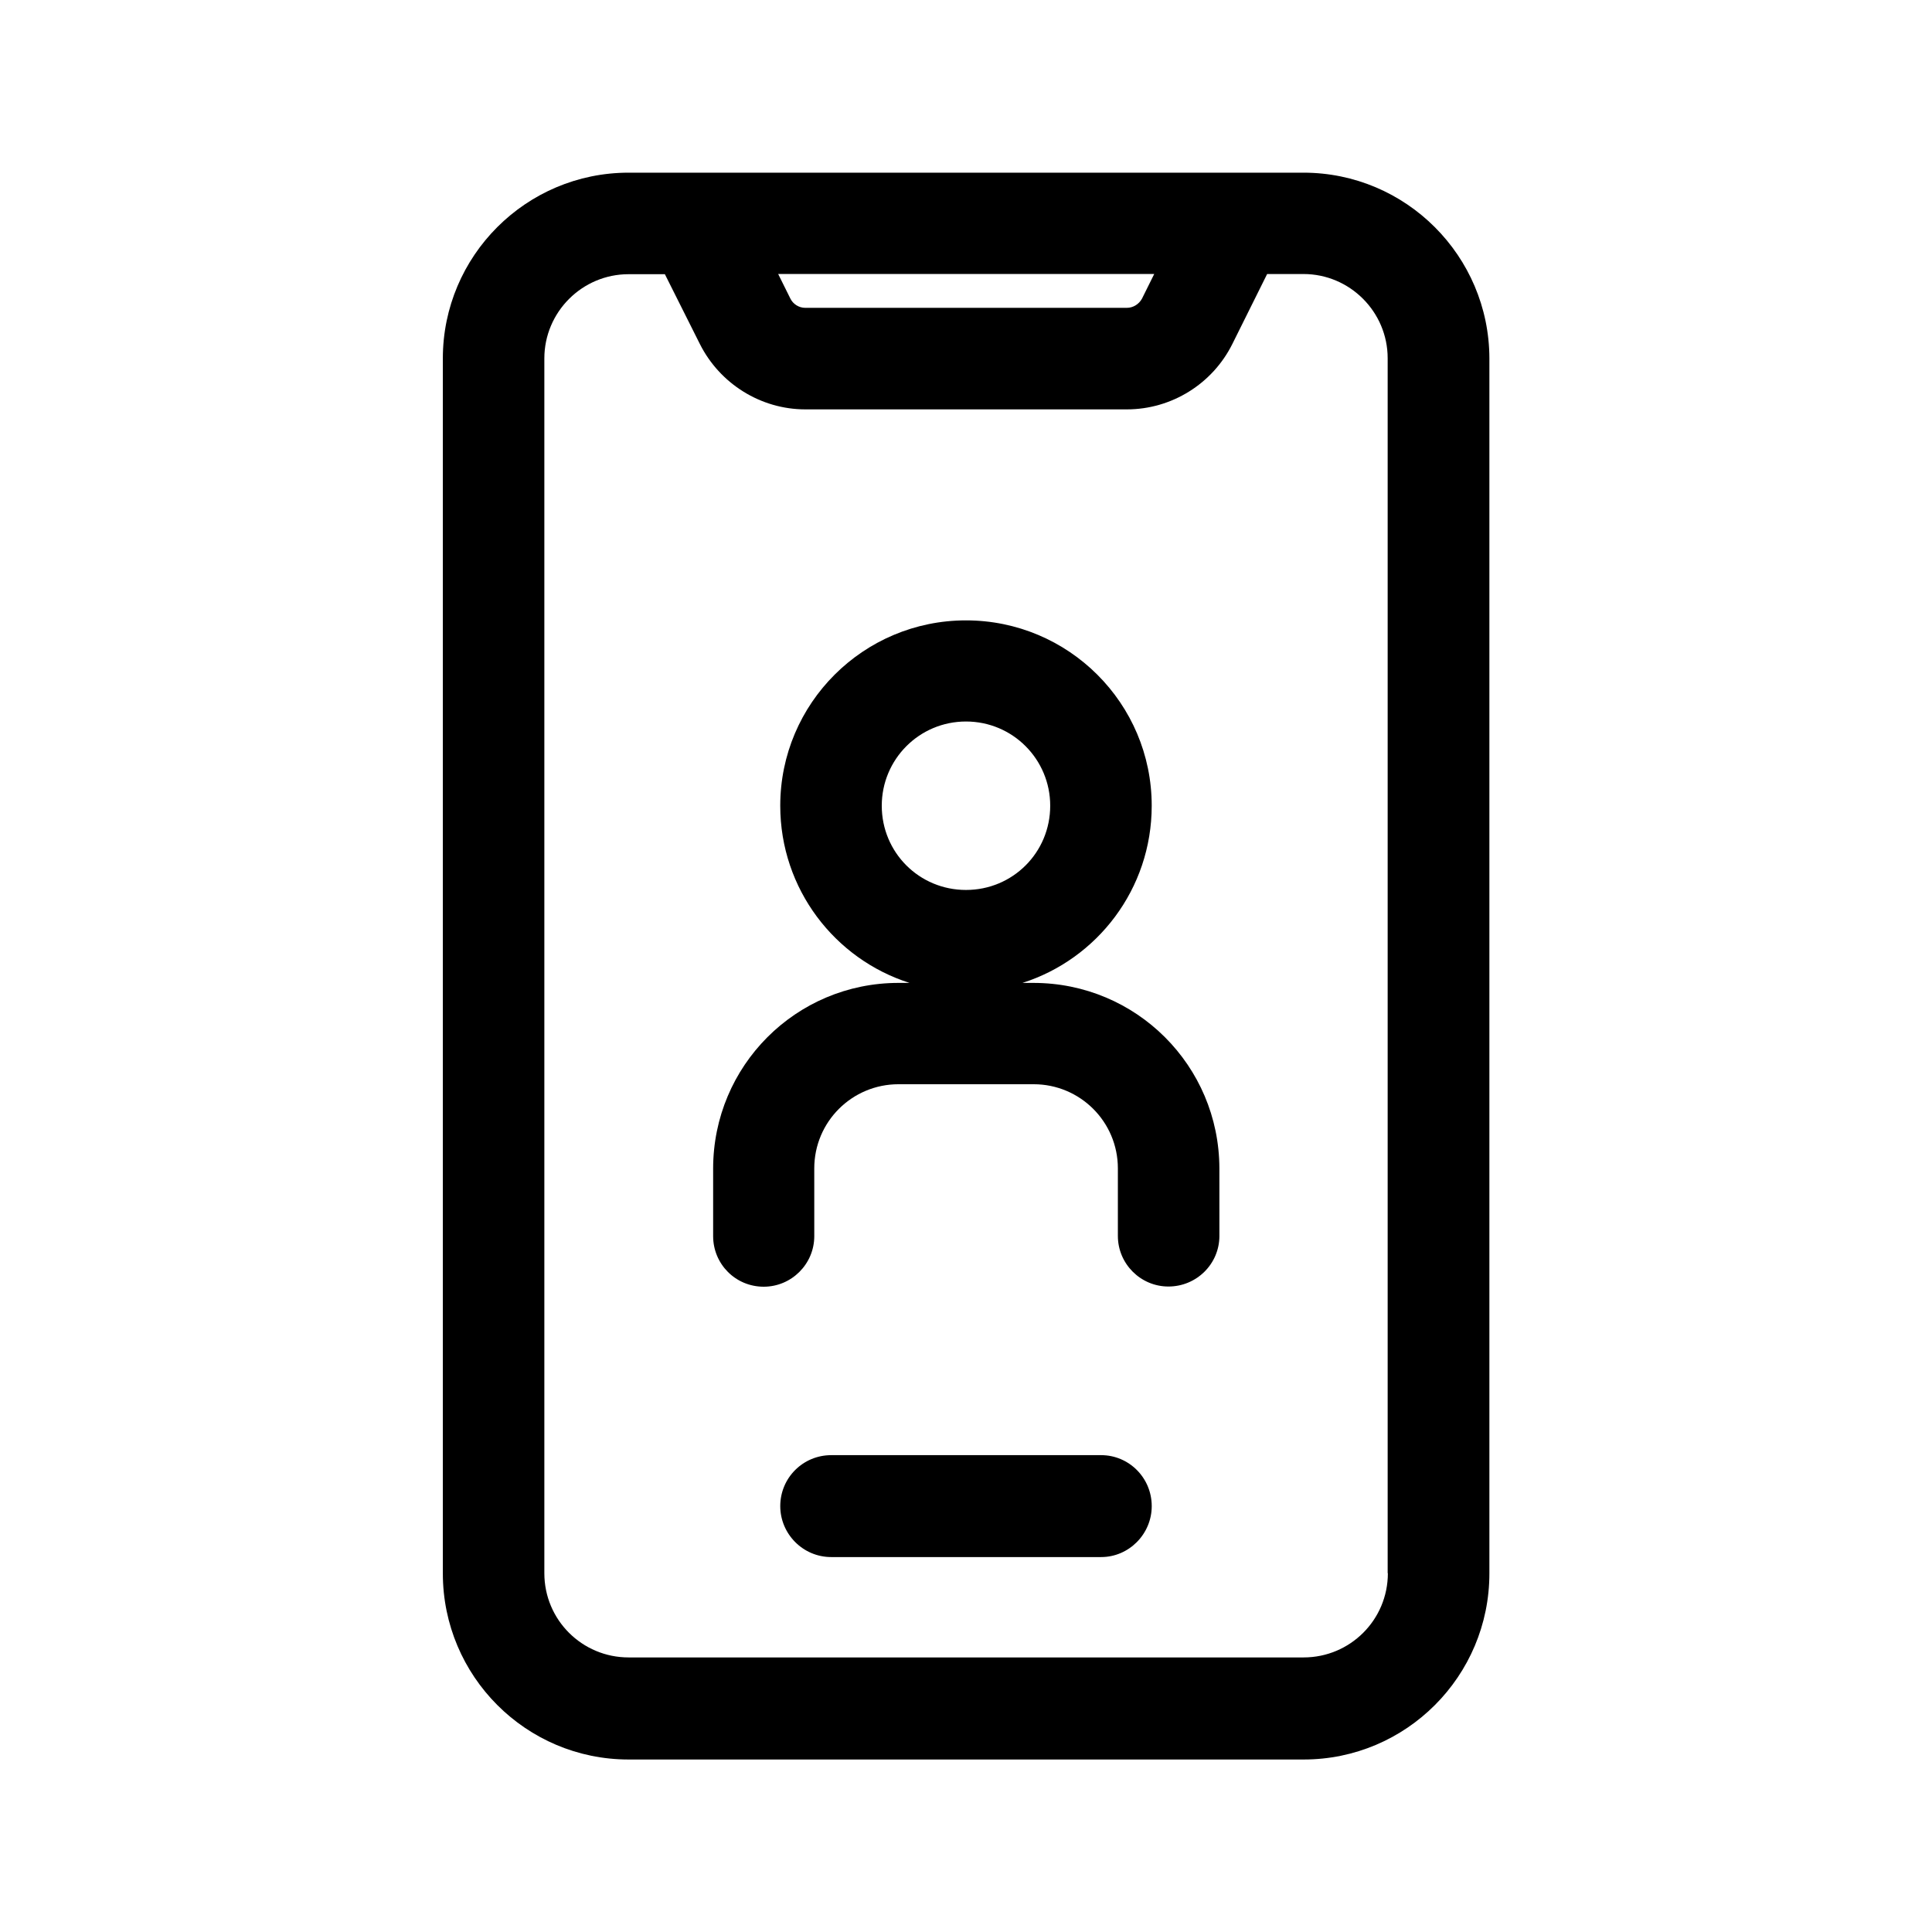
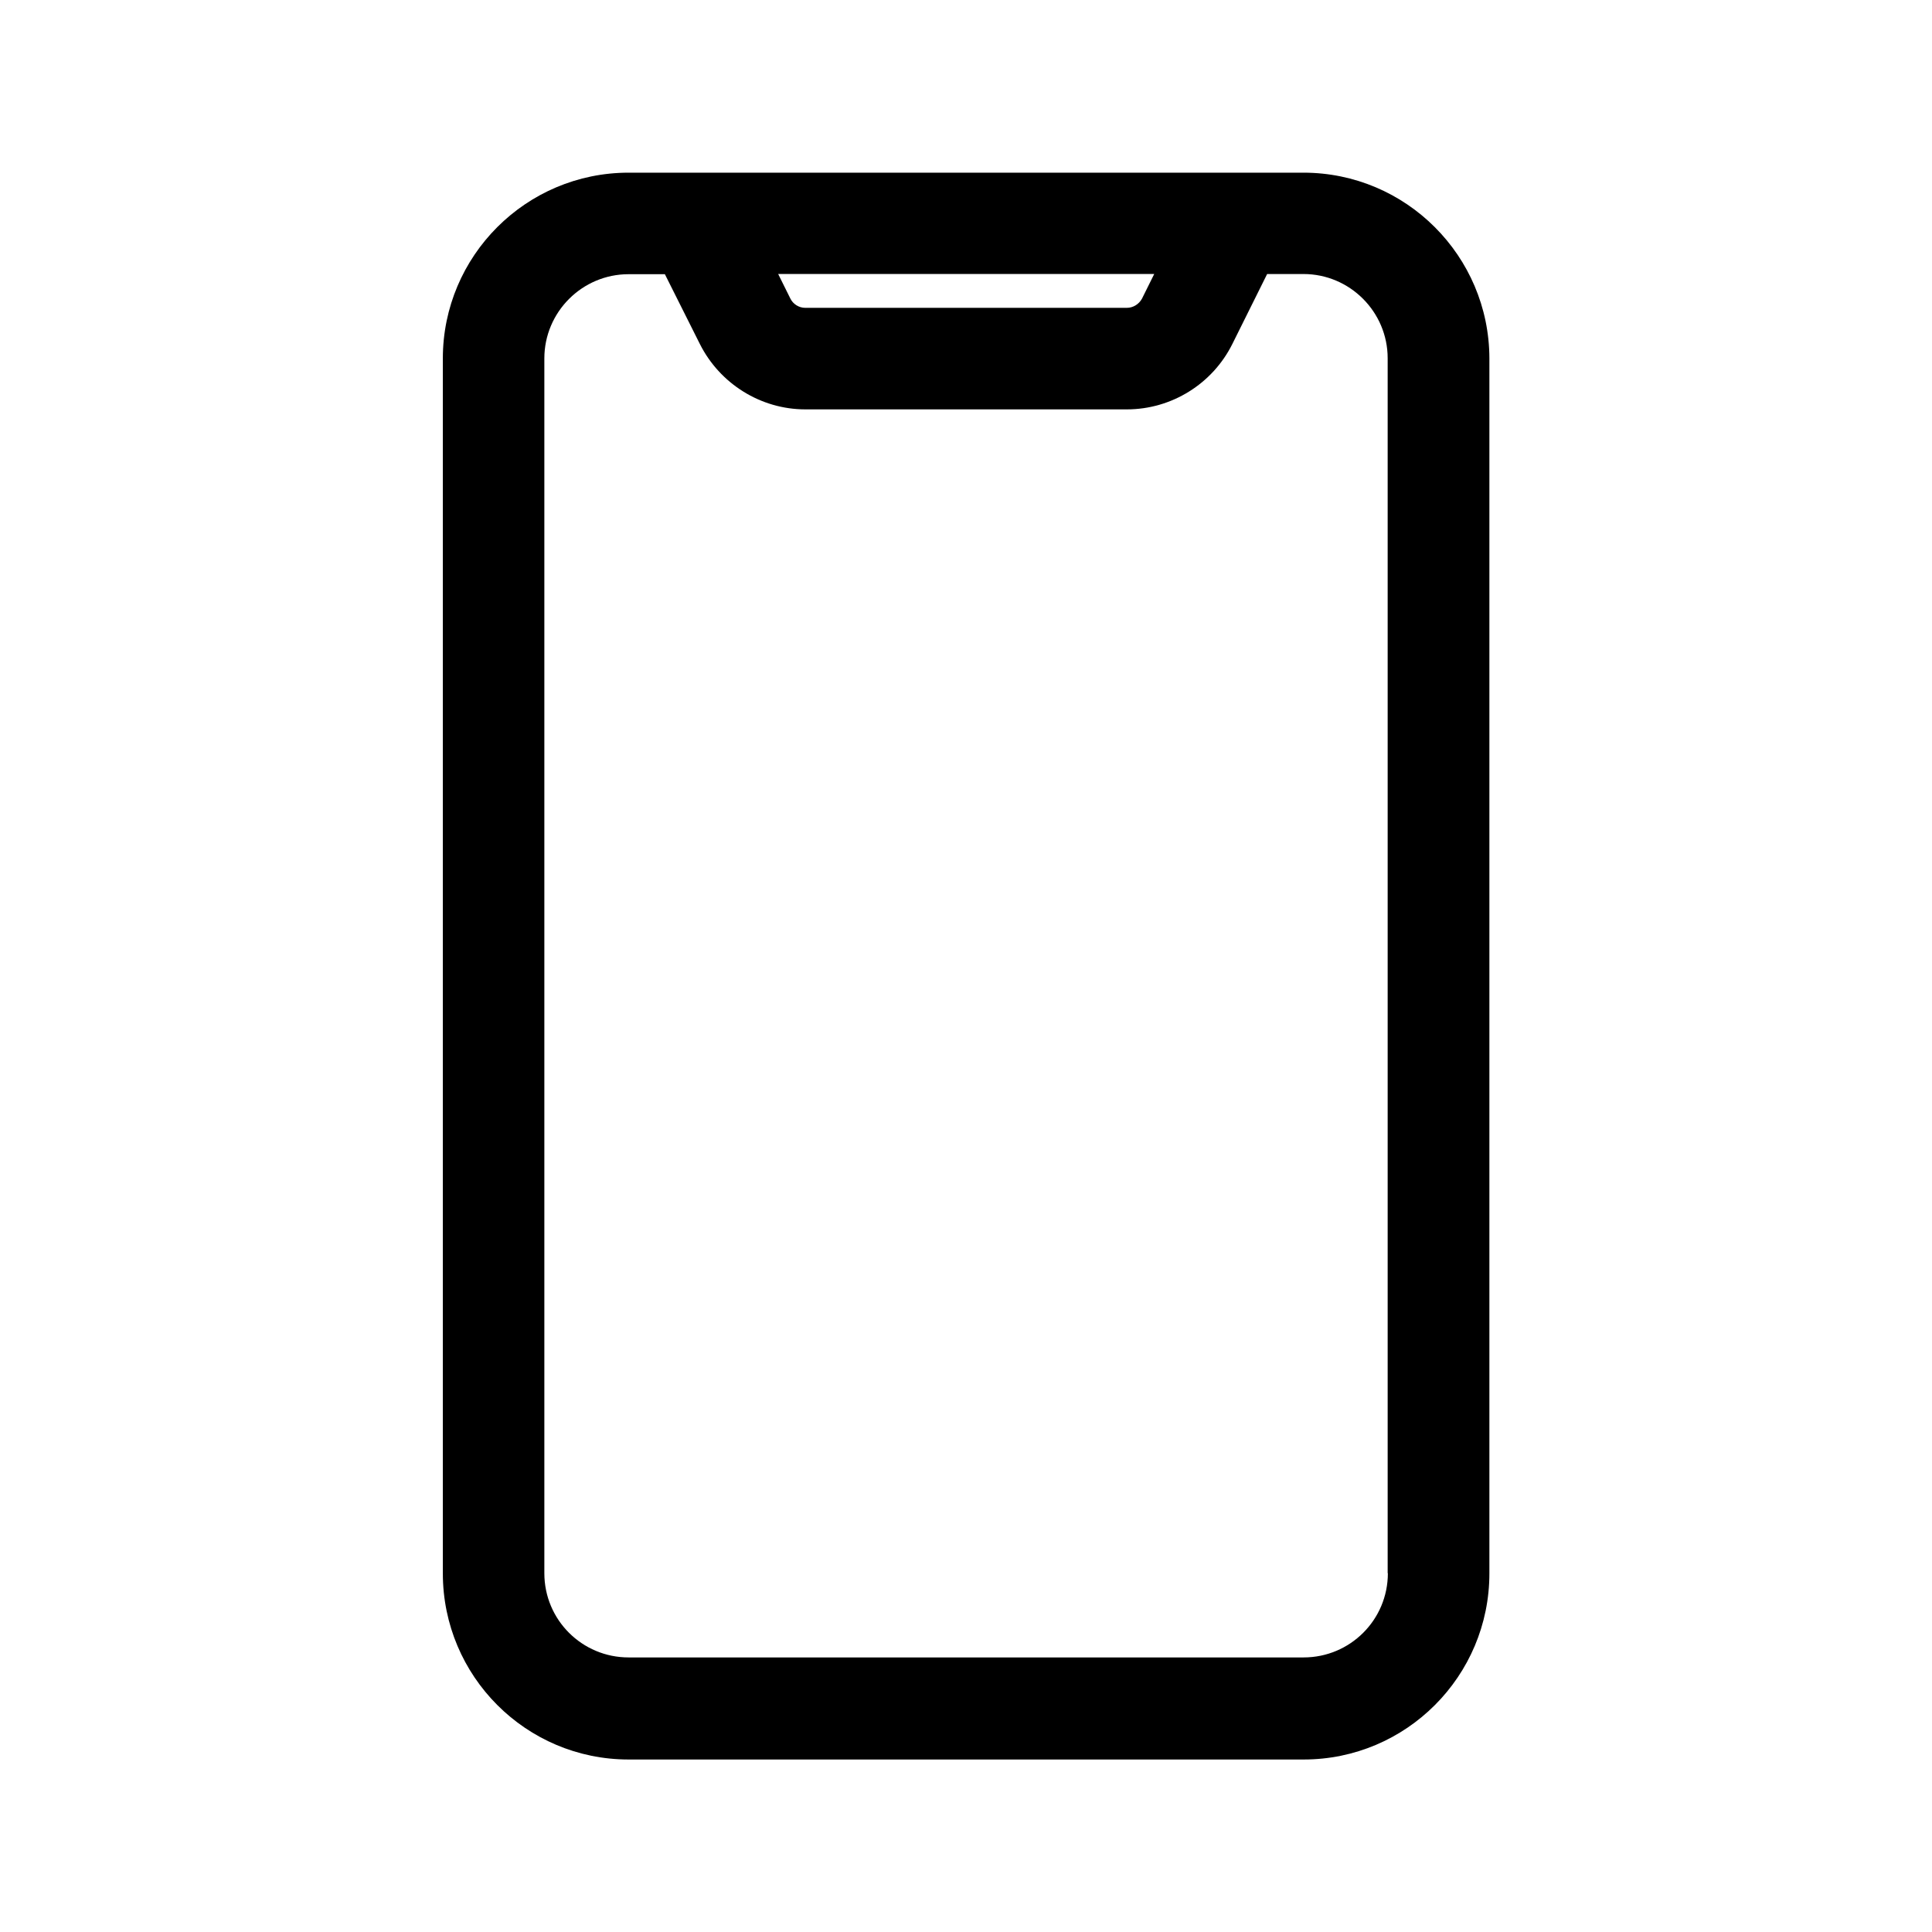
<svg xmlns="http://www.w3.org/2000/svg" fill="#000000" width="800px" height="800px" version="1.1" viewBox="144 144 512 512">
  <g>
    <path d="m489.43 189.76h-178.85c-27.156 0-49.223 22.066-49.223 49.223v321.98c0 27.258 22.066 49.324 49.223 49.324h178.9c27.156 0 49.223-22.066 49.223-49.324v-321.98c-0.051-27.156-22.121-49.223-49.273-49.223zm-39.551 26.855-3.223 6.496c-0.809 1.512-2.367 2.469-4.031 2.469h-85.246c-1.664 0-3.223-1.008-3.93-2.469l-3.223-6.496zm61.918 344.3c0 12.395-10.027 22.32-22.32 22.32h-178.9c-12.293 0-22.32-9.926-22.32-22.32v-321.93c0-12.293 10.027-22.32 22.32-22.32h9.621l9.27 18.492c5.289 10.531 16.121 17.332 27.961 17.332h85.195c11.891 0 22.723-6.801 27.961-17.332l9.219-18.539h9.621c12.293 0 22.32 10.027 22.32 22.32v321.98z" />
-     <path d="m435.82 529.63h-71.539c-7.457 0-13.504 5.996-13.504 13.504 0 7.356 5.996 13.504 13.504 13.504h71.539c7.356 0 13.402-6.098 13.402-13.504-0.004-7.508-6.047-13.504-13.402-13.504z" />
-     <path d="m417.88 404.48h-2.922c19.801-6.297 34.258-24.887 34.258-46.953 0-27.156-22.066-49.121-49.223-49.121-27.152 0-49.219 21.965-49.219 49.121 0 22.066 14.461 40.656 34.258 46.953h-2.922c-27.156 0-49.121 21.965-49.121 49.223v17.887c0 7.356 5.894 13.402 13.402 13.402 7.356 0 13.402-5.996 13.402-13.402l-0.004-17.938c0-12.395 10.027-22.32 22.32-22.32h35.82c12.293 0 22.32 9.926 22.32 22.32v17.887c0 7.356 5.996 13.402 13.402 13.402 7.457 0 13.504-5.996 13.504-13.402l-0.004-17.887c-0.051-27.254-22.066-49.172-49.273-49.172zm-40.203-46.953c0-12.293 9.926-22.32 22.32-22.32s22.32 10.027 22.32 22.32c0 12.395-9.926 22.32-22.32 22.32s-22.32-9.926-22.32-22.32z" />
  </g>
</svg>